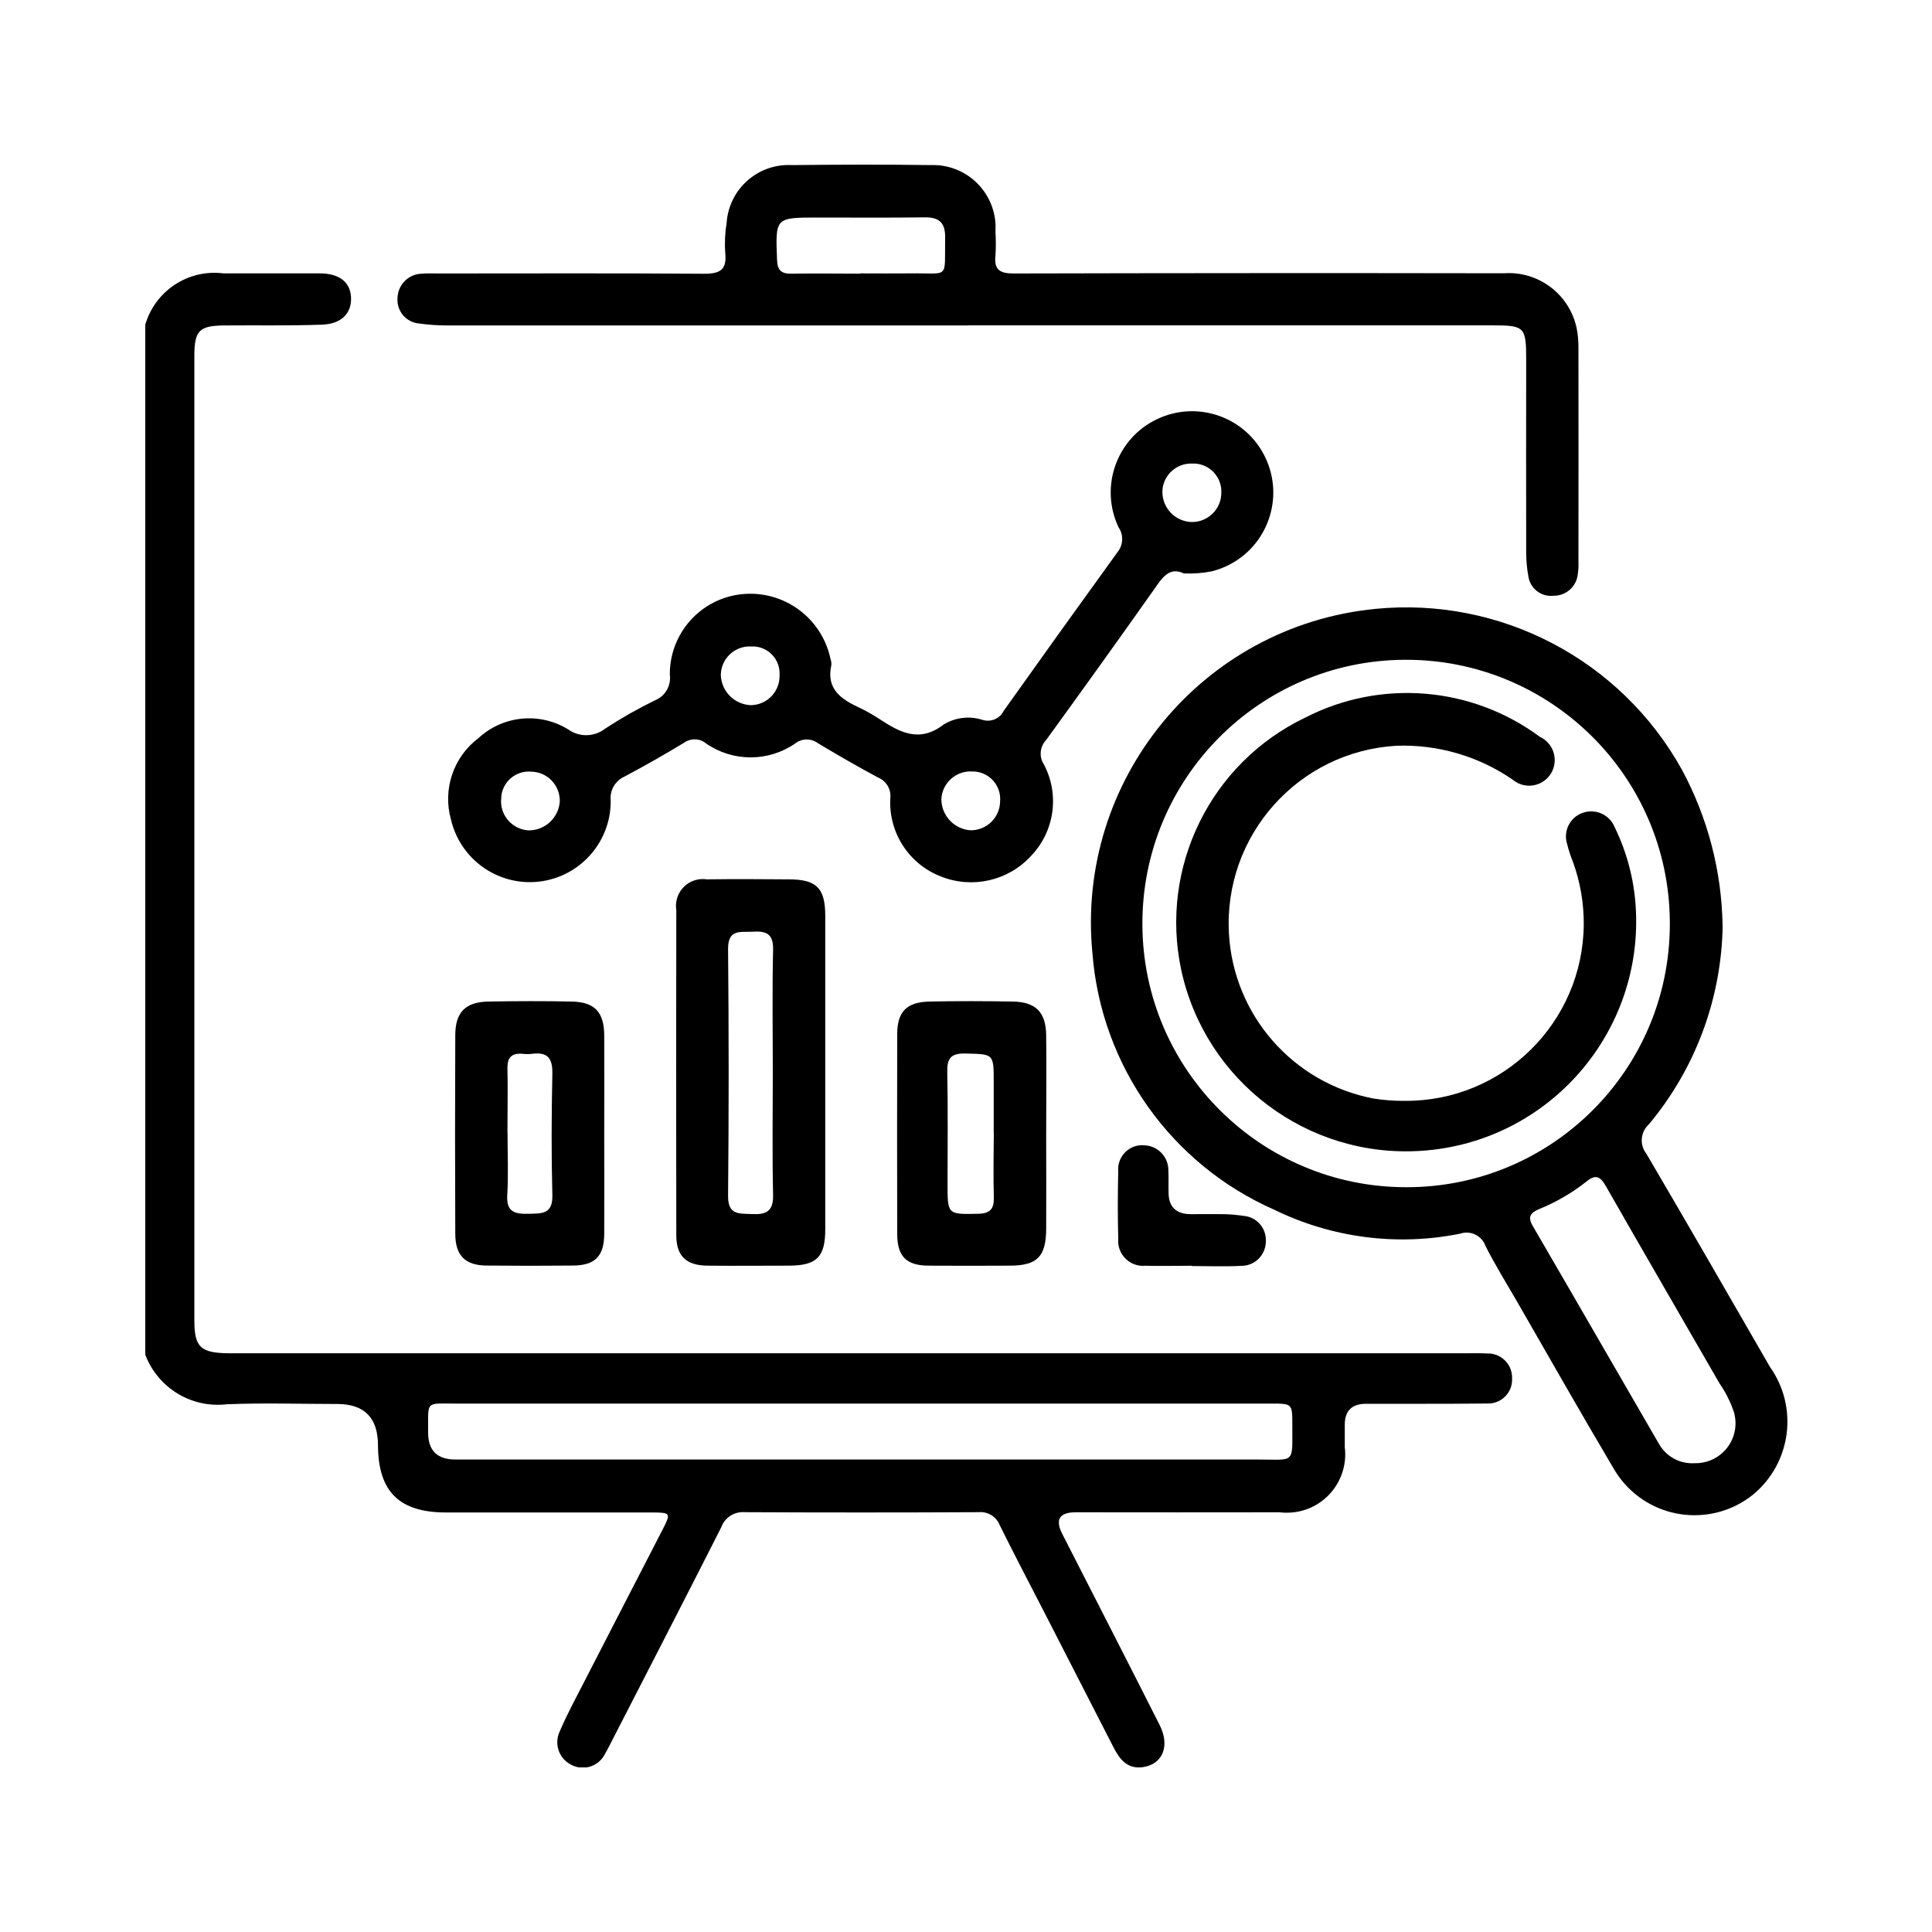
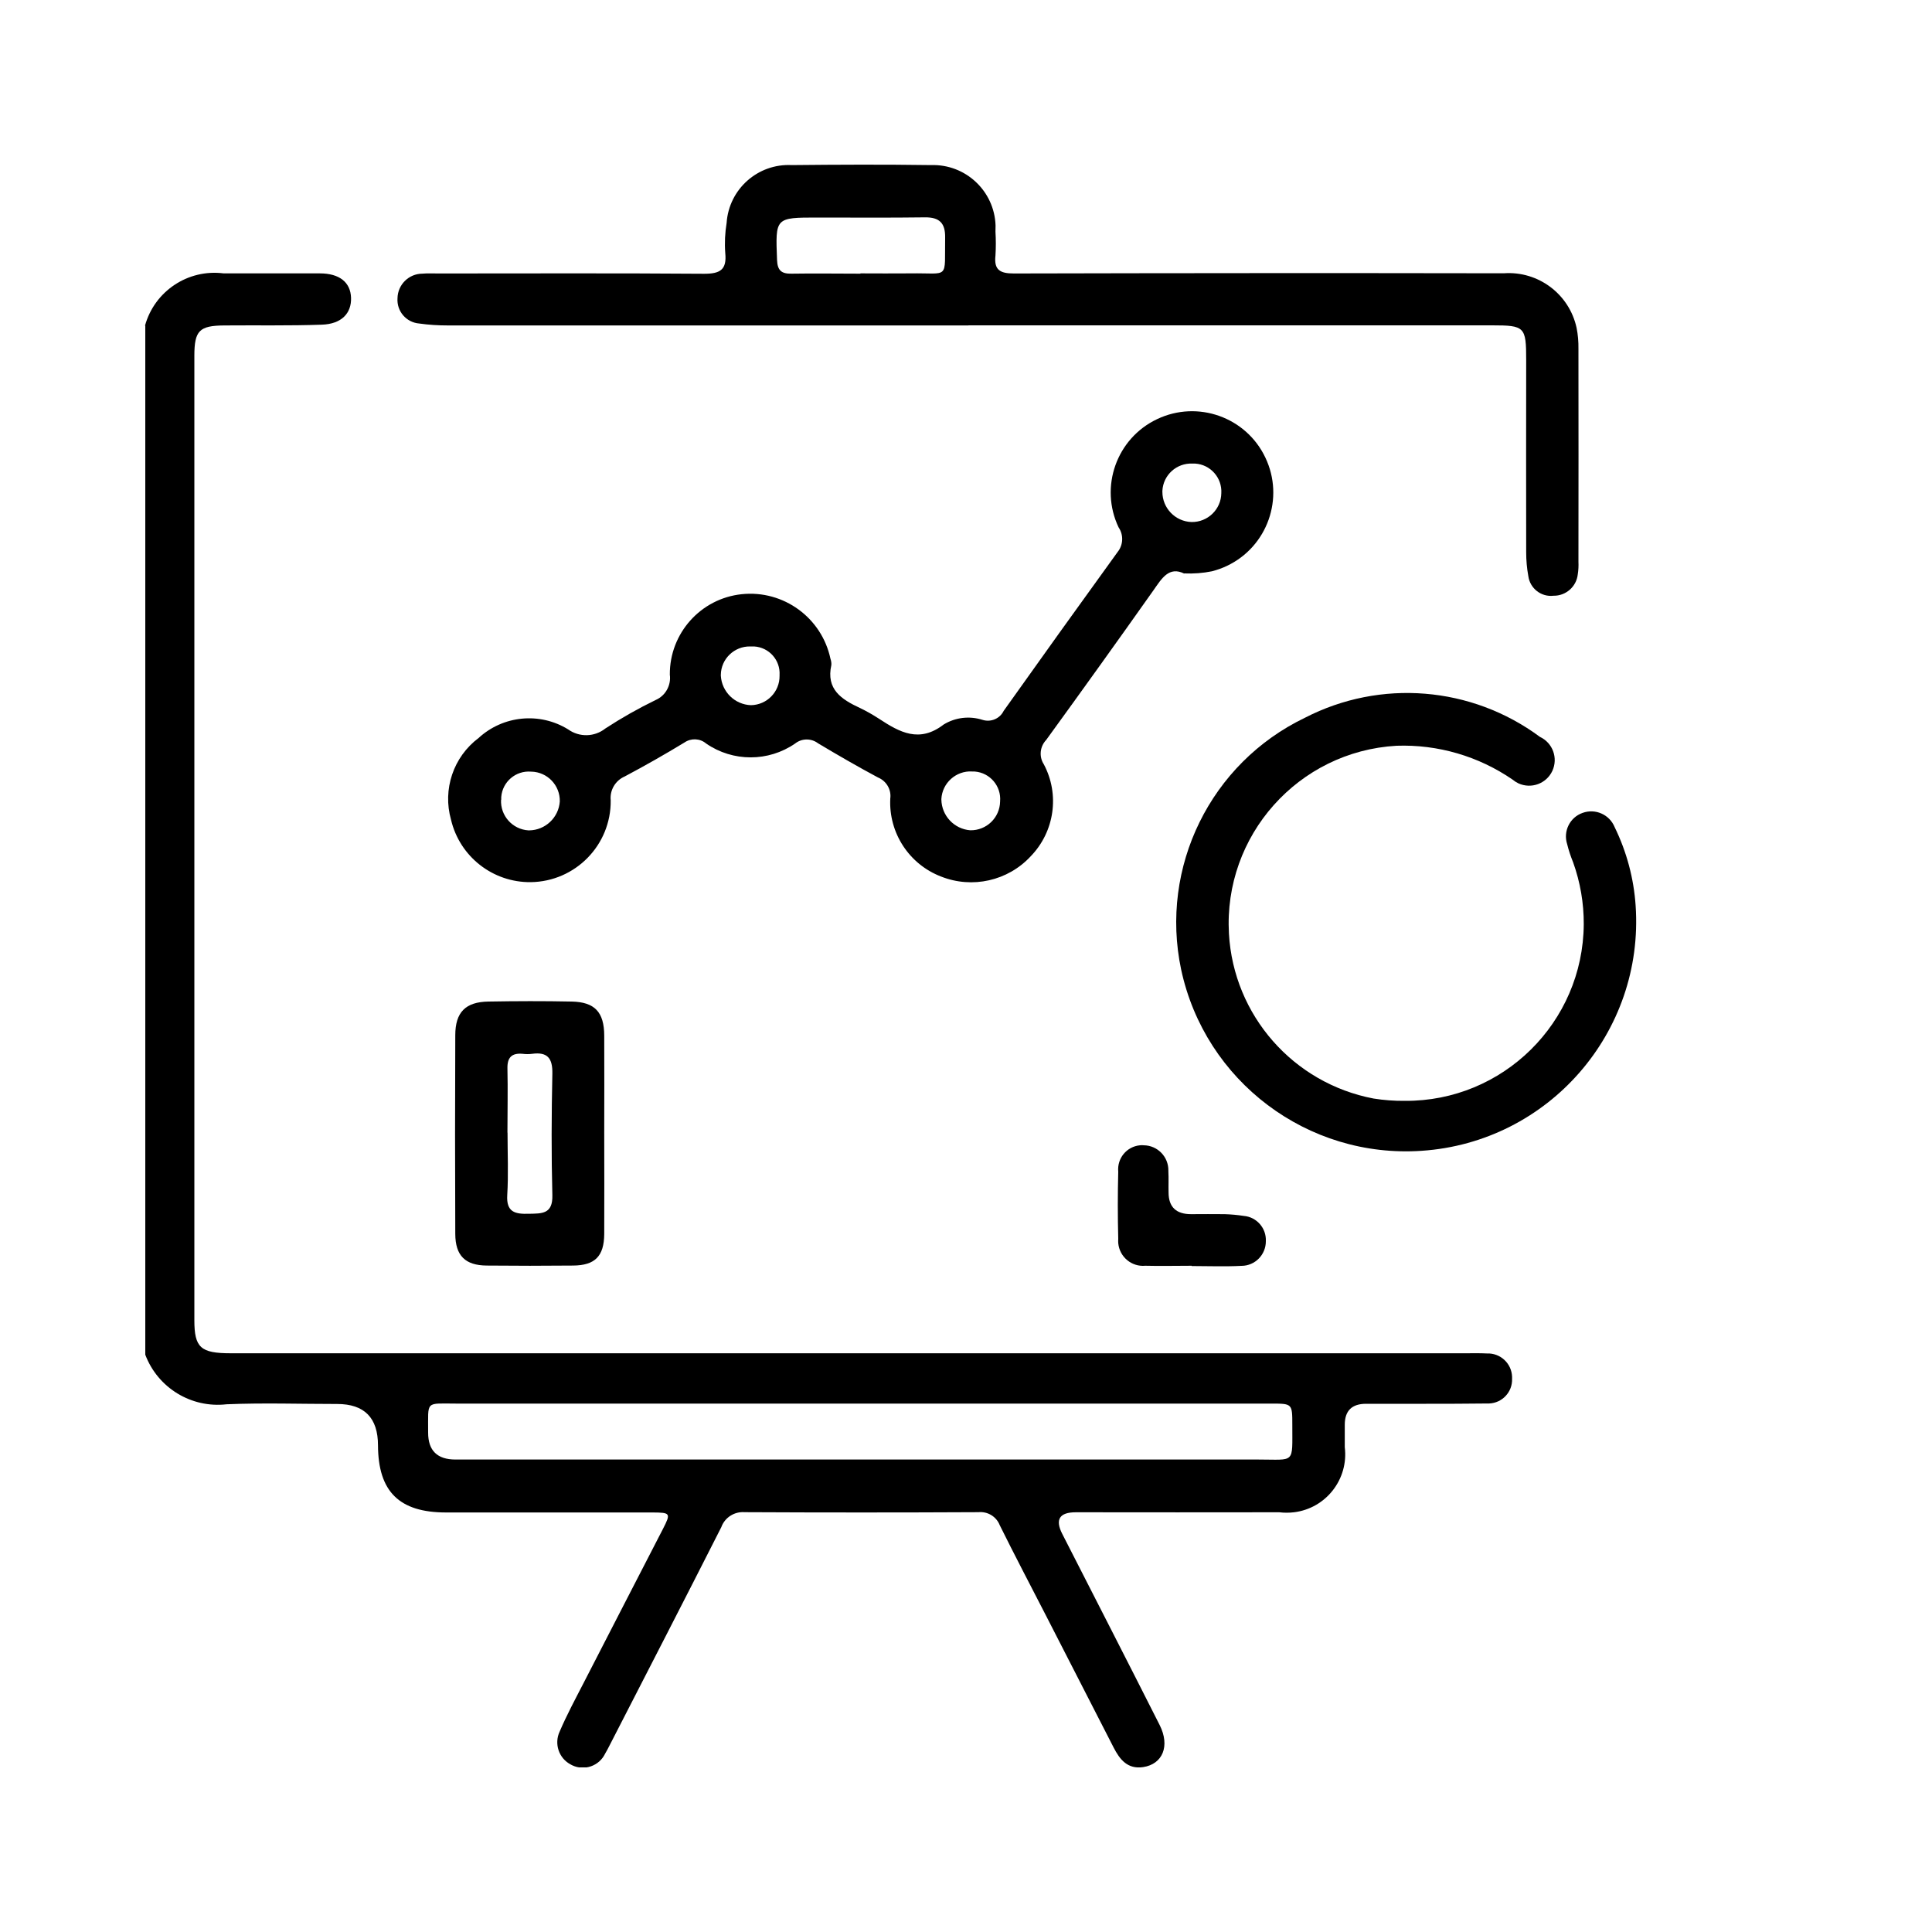
<svg xmlns="http://www.w3.org/2000/svg" id="Capa_1" data-name="Capa 1" viewBox="0 0 200 200">
  <defs>
    <style>
      .cls-1 {
        clip-path: url(#clippath);
      }

      .cls-2 {
        fill: none;
      }
    </style>
    <clipPath id="clippath">
      <rect class="cls-2" x="15.01" y="17.04" width="169.97" height="165.92" />
    </clipPath>
  </defs>
  <g class="cls-1">
    <g id="Grupo_3765" data-name="Grupo 3765">
      <path id="Trazado_88715" data-name="Trazado 88715" d="m15.01,33.71c.99-3.58,4.46-5.88,8.14-5.41h9.95c2.05,0,3.19.93,3.24,2.53.05,1.6-.98,2.71-3.02,2.78-3.37.12-6.74.05-10.11.08-2.57.02-3.09.53-3.09,3.14v99.84c0,2.84.65,3.42,3.77,3.42h127.86c.72,0,1.44-.02,2.17.02,1.39-.06,2.56,1.02,2.61,2.41,0,.07,0,.14,0,.21.05,1.37-1.02,2.51-2.39,2.56-.1,0-.19,0-.29,0-4.14.05-8.29.02-12.44.03q-2.2,0-2.2,2.17v2.32c.41,3.31-1.94,6.33-5.25,6.74-.51.06-1.02.06-1.53,0-7.02.02-14.04,0-21.06,0q-2.54,0-1.41,2.23c3.37,6.6,6.75,13.19,10.09,19.8,1.09,2.17.31,4.04-1.71,4.35-1.61.24-2.42-.78-3.06-2.03-2.37-4.62-4.74-9.25-7.11-13.87-1.57-3.05-3.16-6.08-4.68-9.15-.35-.89-1.25-1.43-2.2-1.34-8.07.04-16.14.04-24.21,0-1.06-.08-2.05.55-2.41,1.55-3.82,7.54-7.7,15.06-11.56,22.58-.15.31-.31.59-.47.87-.61,1.27-2.14,1.81-3.41,1.2-.04-.02-.09-.04-.13-.07-1.25-.64-1.76-2.16-1.16-3.43.74-1.73,1.63-3.38,2.49-5.05,2.72-5.31,5.47-10.61,8.2-15.92.83-1.62.78-1.69-1.07-1.7h-21.39c-4.85,0-7.02-2.17-7.04-6.94q0-4.29-4.23-4.29c-3.81,0-7.63-.13-11.44.03-3.65.42-7.12-1.69-8.42-5.13V33.71Zm74.12,111.59h-41.8c-3.38,0-2.99-.37-3.01,3.01q0,2.78,2.83,2.78h83.1c3.87,0,3.52.49,3.53-3.57,0-2.22,0-2.22-2.19-2.22h-42.45" />
-       <path id="Trazado_88716" data-name="Trazado 88716" d="m178.33,95.78c-.11,7.54-2.8,14.82-7.64,20.61-.87.79-.99,2.12-.26,3.04,4.31,7.34,8.55,14.71,12.8,22.08,2.96,4.18,2.2,9.93-1.74,13.2-4.15,3.35-10.24,2.71-13.6-1.45-.36-.45-.68-.93-.96-1.43-3.38-5.71-6.65-11.47-9.96-17.22-1.08-1.86-2.22-3.71-3.19-5.62-.38-1.08-1.55-1.65-2.63-1.28-6.5,1.31-13.26.44-19.22-2.47-10.69-4.7-17.93-14.9-18.84-26.54-1.76-17.94,11.35-33.91,29.29-35.67,12.94-1.27,25.4,5.26,31.72,16.63,2.68,4.96,4.13,10.5,4.22,16.14m-5.46-.35c-.08-15.08-12.37-27.23-27.45-27.15-15.08.08-27.23,12.37-27.15,27.45.08,15.01,12.28,27.14,27.29,27.15,15.04.04,27.27-12.12,27.31-27.16,0-.1,0-.19,0-.29m2.56,56.02c2.28.06,4.18-1.74,4.24-4.02.01-.43-.05-.87-.17-1.28-.35-1.05-.85-2.04-1.48-2.95-3.91-6.8-7.86-13.57-11.74-20.38-.62-1.09-1.1-1.32-2.1-.48-1.48,1.16-3.12,2.11-4.86,2.81-.86.38-1.2.78-.64,1.74,4.36,7.49,8.68,15,13.03,22.5.73,1.35,2.18,2.15,3.71,2.06" />
      <path id="Trazado_88717" data-name="Trazado 88717" d="m122.6,59.38c-1.59-.78-2.33.49-3.19,1.72-3.67,5.19-7.37,10.35-11.11,15.5-.65.68-.76,1.72-.25,2.51,1.67,3.13,1.12,6.98-1.35,9.53-2.36,2.55-6.05,3.38-9.28,2.1-3.31-1.27-5.43-4.52-5.26-8.06.13-.94-.4-1.84-1.28-2.2-2.09-1.12-4.15-2.31-6.19-3.53-.71-.54-1.69-.53-2.38.02-2.77,1.91-6.44,1.91-9.21,0-.64-.54-1.55-.58-2.24-.11-2.04,1.24-4.1,2.41-6.19,3.52-.97.42-1.56,1.42-1.45,2.47.05,4.62-3.65,8.41-8.28,8.47-3.92.04-7.35-2.64-8.25-6.46-.89-3.14.24-6.5,2.85-8.46,2.54-2.34,6.34-2.71,9.28-.89,1.16.83,2.73.79,3.85-.1,1.67-1.09,3.4-2.07,5.19-2.94,1.03-.44,1.63-1.52,1.48-2.63-.03-4.28,3.2-7.89,7.45-8.33,4.32-.45,8.28,2.44,9.18,6.69.07.21.11.43.09.65-.56,2.51,1.05,3.55,2.94,4.43.7.33,1.37.72,2.02,1.14,2.12,1.39,4.15,2.52,6.67.58,1.21-.74,2.67-.91,4.02-.48.86.27,1.79-.12,2.19-.93,3.91-5.5,7.83-10.97,11.79-16.44.59-.73.64-1.77.11-2.55-2-4.19-.22-9.22,3.98-11.21,4.19-2,9.22-.22,11.21,3.98,2,4.19.22,9.22-3.98,11.21-.5.24-1.02.42-1.55.56-.94.19-1.91.26-2.87.22m-21.96,20.5c-1.66-.09-3.09,1.19-3.18,2.85,0,.02,0,.04,0,.06.03,1.67,1.32,3.05,2.99,3.18,1.68.03,3.06-1.3,3.09-2.98,0,0,0-.01,0-.02.13-1.57-1.04-2.95-2.61-3.08-.1,0-.2-.01-.3,0m-48.75,2.91c-.09,1.66,1.18,3.08,2.84,3.18.02,0,.05,0,.07,0,1.67-.02,3.05-1.32,3.17-2.99.04-1.67-1.28-3.05-2.94-3.09-.01,0-.03,0-.04,0-1.57-.13-2.95,1.04-3.08,2.61,0,.1-.01.2,0,.3m71.56-34.8c-1.64-.08-3.04,1.18-3.12,2.82,0,.04,0,.07,0,.11,0,1.68,1.33,3.06,3.01,3.12,1.68.03,3.07-1.31,3.09-2.99h0c.09-1.59-1.12-2.96-2.71-3.06-.09,0-.17,0-.26,0m-42.76,21.89c.09-1.55-1.09-2.87-2.64-2.96-.13,0-.27,0-.4,0-1.65-.03-3.02,1.29-3.04,2.94,0,.03,0,.06,0,.09.1,1.67,1.45,2.99,3.12,3.05,1.66-.03,2.98-1.39,2.96-3.05,0-.03,0-.05,0-.08" />
      <path id="Trazado_88718" data-name="Trazado 88718" d="m100.26,33.69h-53.89c-.99,0-1.99-.06-2.97-.2-1.35-.11-2.35-1.28-2.25-2.63.03-1.4,1.17-2.52,2.56-2.53.55-.05,1.1-.02,1.66-.02,9.17,0,18.35-.04,27.53.03,1.64,0,2.35-.41,2.18-2.13-.08-1.05-.03-2.1.14-3.14.24-3.5,3.24-6.16,6.74-5.98,4.79-.05,9.62-.07,14.42,0,3.57-.12,6.56,2.68,6.68,6.25,0,.21,0,.42-.01.64.05.82.05,1.65,0,2.47-.17,1.5.48,1.86,1.9,1.86,16.91-.04,33.82-.05,50.72-.02,3.57-.26,6.79,2.16,7.54,5.66.14.7.2,1.42.19,2.14.01,7.35.01,14.7,0,22.05.02.44,0,.88-.07,1.32-.14,1.27-1.23,2.23-2.51,2.21-1.28.15-2.44-.76-2.61-2.04-.15-.82-.22-1.64-.22-2.47-.02-6.63,0-13.27,0-19.9,0-3.43-.15-3.58-3.52-3.58h-54.22m-11.17-5.38c1.71,0,3.43.02,5.14,0,4.13-.07,3.55.74,3.62-3.73.02-1.47-.59-2.09-2.09-2.07-3.71.05-7.41.02-11.11.02-4.41,0-4.37,0-4.2,4.39.04,1.1.47,1.44,1.5,1.42,2.38-.04,4.75,0,7.13,0" />
-       <path id="Trazado_88719" data-name="Trazado 88719" d="m85.43,111.01v16.25c0,2.88-.89,3.75-3.77,3.76-2.82,0-5.64.03-8.46,0-2.17-.03-3.19-1-3.19-3.15-.02-11.22-.02-22.44,0-33.66-.24-1.52.8-2.94,2.32-3.18.28-.04.56-.04.84,0,2.82-.04,5.64-.02,8.46,0,2.89,0,3.79.89,3.8,3.75v16.25m-5.43-.12c0-4.2-.07-8.4.03-12.6.04-1.69-.76-1.95-2.13-1.86-1.24.07-2.55-.31-2.53,1.8.08,8.51.08,17.03,0,25.54-.02,2.03,1.16,1.82,2.47,1.89,1.48.07,2.23-.28,2.19-1.99-.1-4.25-.03-8.51-.03-12.77" />
      <path id="Trazado_88720" data-name="Trazado 88720" d="m62.55,117.31c0,3.48.02,6.96,0,10.44-.02,2.29-.95,3.24-3.22,3.26-2.98.03-5.97.03-8.95,0-2.22-.02-3.24-1.02-3.25-3.28-.03-6.85-.03-13.7,0-20.55,0-2.4,1.06-3.46,3.43-3.5,2.87-.05,5.75-.06,8.62,0,2.39.05,3.36,1.09,3.37,3.53.02,3.37,0,6.74,0,10.11m-10.01-.07c0,2.17.1,4.31-.03,6.46-.11,1.78.81,1.98,2.23,1.94,1.35-.03,2.49.05,2.44-1.92-.11-4.19-.09-8.39,0-12.59.03-1.6-.51-2.26-2.09-2.05-.33.04-.66.04-.99,0-1.13-.1-1.6.38-1.57,1.53.05,2.21,0,4.42,0,6.63" />
-       <path id="Trazado_88721" data-name="Trazado 88721" d="m108.3,117.44c0,3.26.02,6.52,0,9.78-.02,2.87-.93,3.79-3.75,3.8s-5.64.02-8.45,0c-2.28-.02-3.21-.96-3.22-3.25-.02-6.91-.02-13.81,0-20.72,0-2.32.98-3.32,3.34-3.37,2.87-.06,5.74-.05,8.62,0,2.38.04,3.43,1.1,3.46,3.49.04,3.42,0,6.85,0,10.27m-5.43-.11v-5.3c0-2.98,0-2.9-2.95-2.97-1.49-.03-1.89.5-1.86,1.92.08,3.86.03,7.73.03,11.58,0,3.2,0,3.15,3.18,3.09,1.24-.03,1.64-.51,1.61-1.7-.06-2.21-.02-4.41,0-6.62" />
      <path id="Trazado_88722" data-name="Trazado 88722" d="m123.36,131.03c-1.6,0-3.2.04-4.8,0-1.42.13-2.67-.92-2.8-2.34-.01-.15-.01-.3,0-.44-.06-2.32-.06-4.64,0-6.96-.13-1.38.87-2.6,2.25-2.73.13-.01.26-.02.4,0,1.42.02,2.56,1.19,2.54,2.62,0,.03,0,.06,0,.09.04.71,0,1.44.02,2.17q0,2.25,2.33,2.25c1.16,0,2.32-.02,3.48,0,.66.02,1.32.08,1.97.18,1.34.11,2.35,1.27,2.29,2.61.01,1.4-1.11,2.55-2.51,2.56,0,0-.01,0-.02,0-1.71.09-3.42.02-5.13.02v.02" />
      <path id="Trazado_88723" data-name="Trazado 88723" d="m145.42,113.96c10.17.07,18.46-8.12,18.53-18.28.01-2.18-.36-4.35-1.1-6.41-.25-.61-.46-1.24-.62-1.89-.43-1.33.28-2.77,1.6-3.23,1.32-.48,2.79.17,3.32,1.48,1.24,2.54,1.98,5.3,2.17,8.12.9,13.12-9.01,24.49-22.14,25.38-11.81.81-22.43-7.19-24.91-18.77-2.24-10.6,3.05-21.37,12.82-26.06,7.82-4.03,17.25-3.26,24.32,1.98,1.33.62,1.9,2.19,1.29,3.52-.62,1.33-2.19,1.9-3.52,1.29-.21-.1-.41-.23-.59-.38-3.53-2.43-7.74-3.66-12.02-3.51-10.17.58-17.93,9.3-17.35,19.46.48,8.45,6.66,15.48,14.97,17.06,1.07.17,2.15.25,3.23.24" />
    </g>
  </g>
</svg>